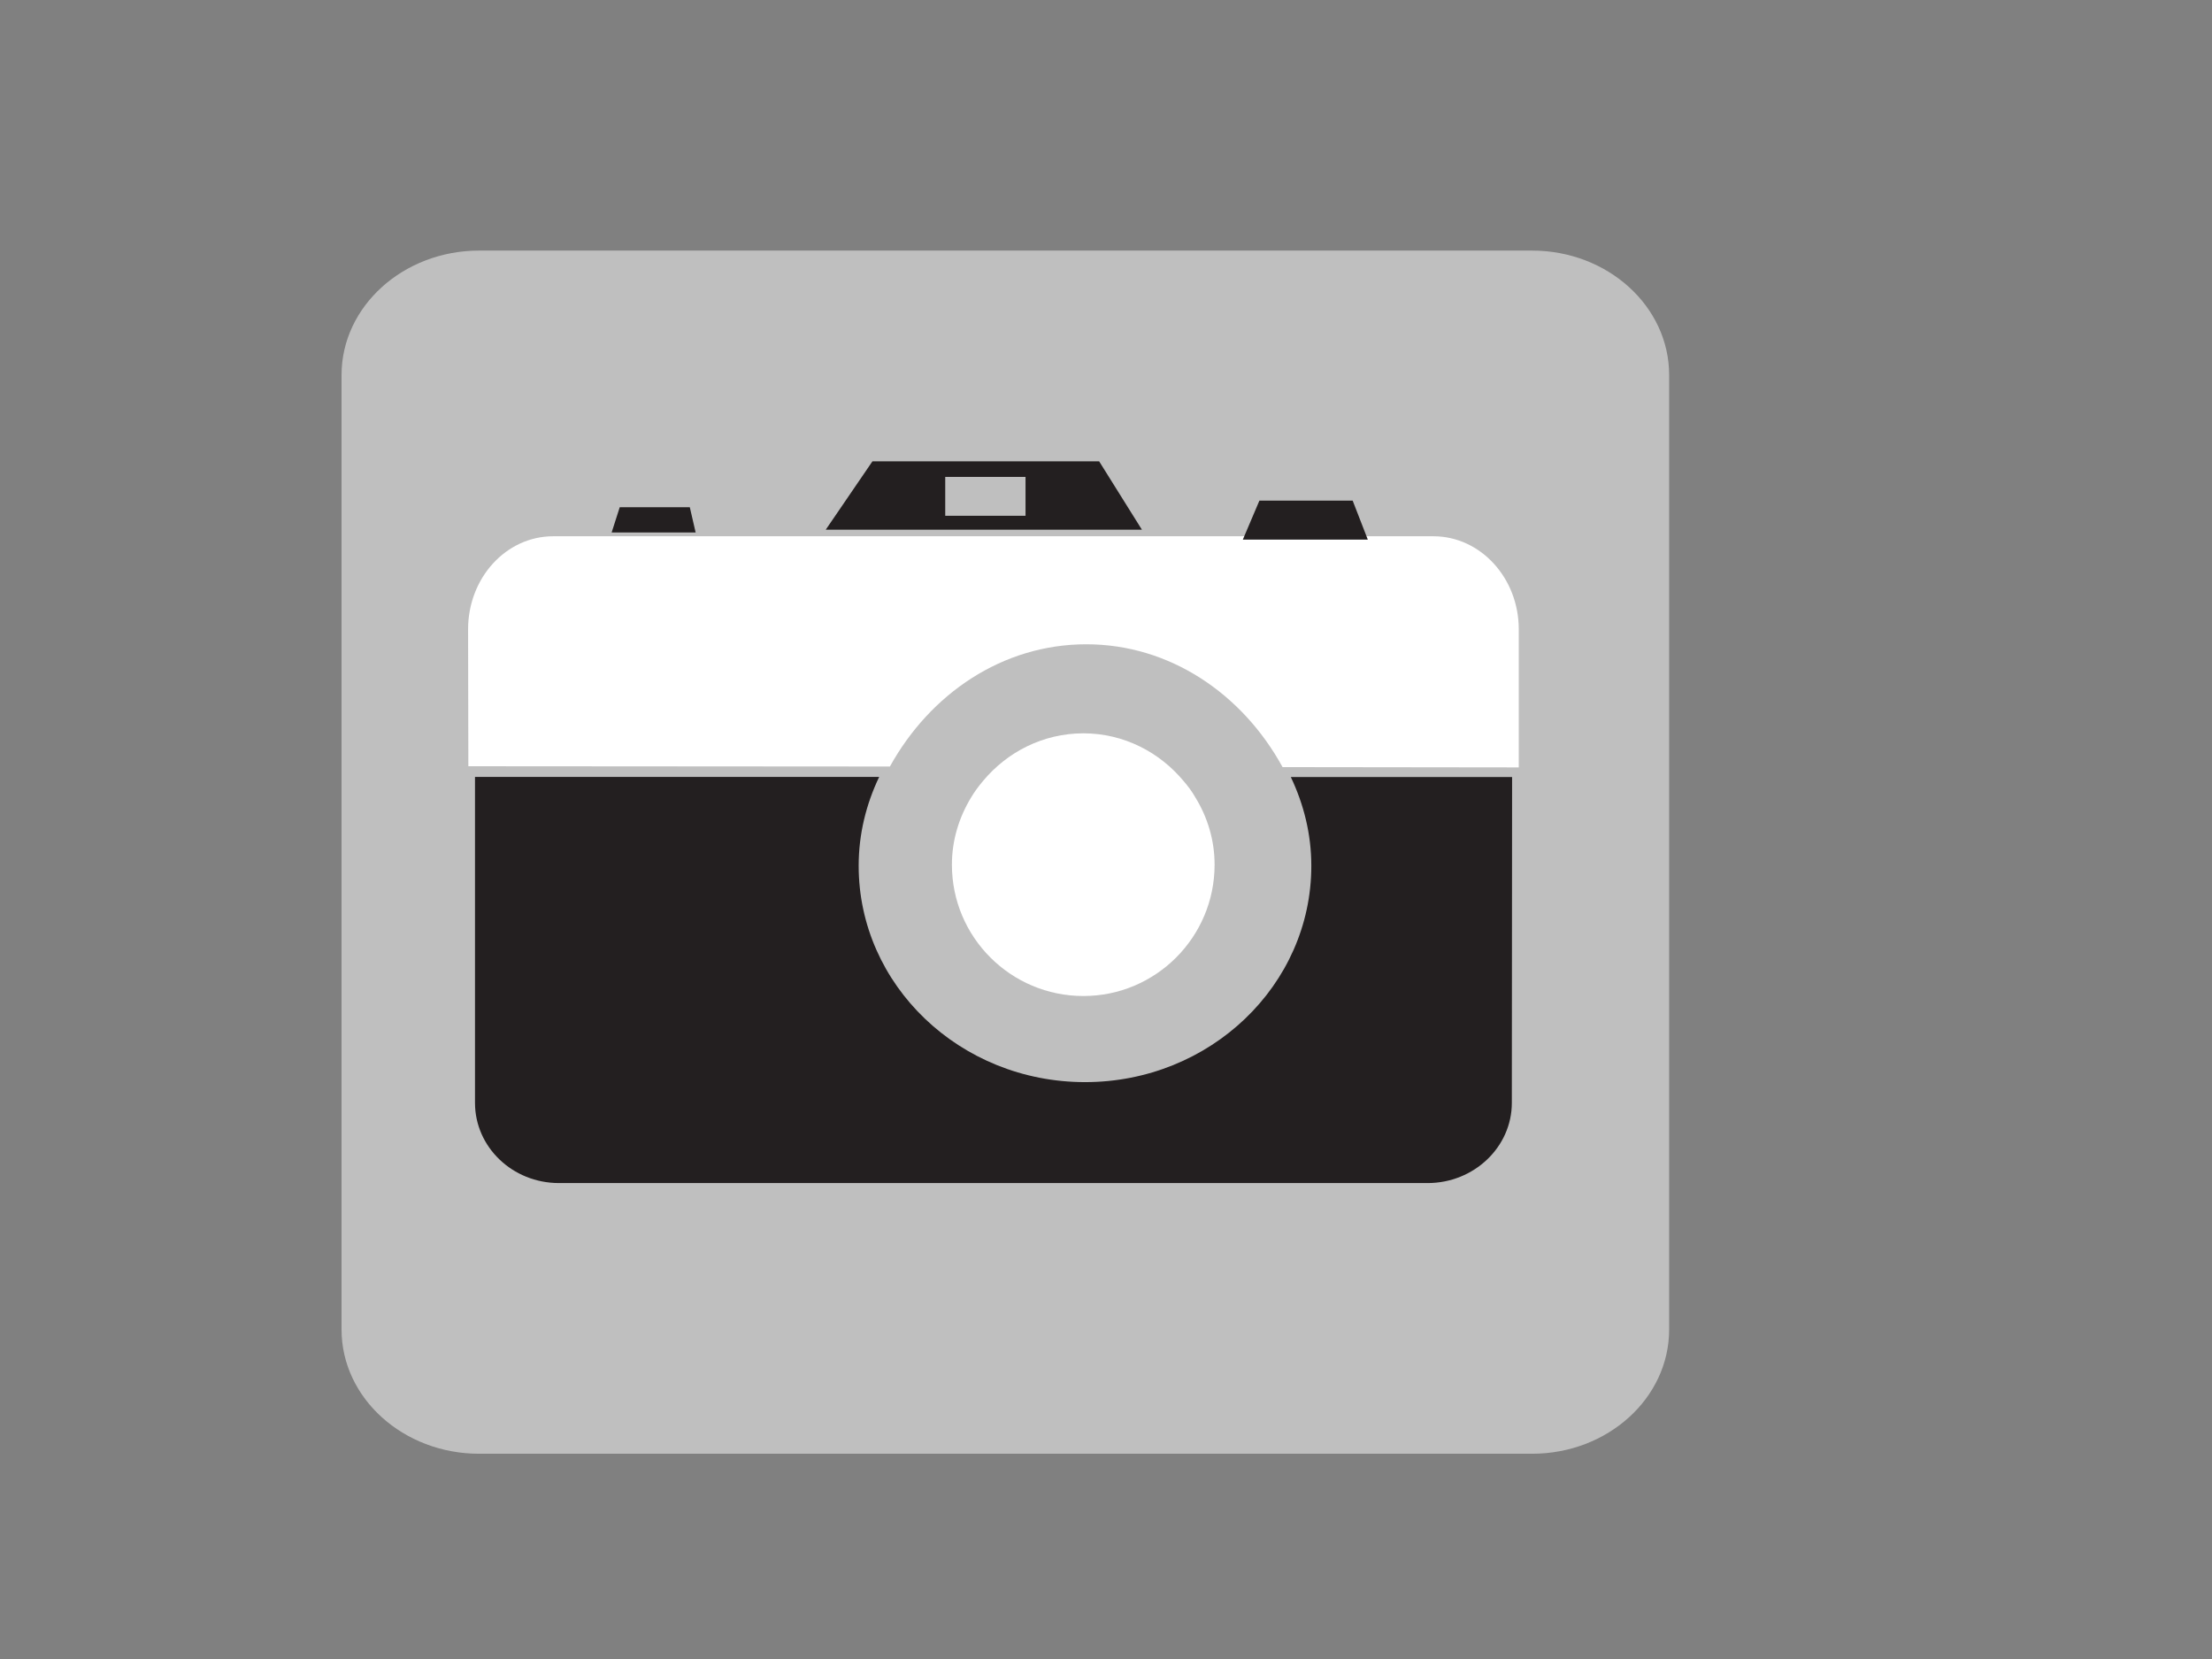
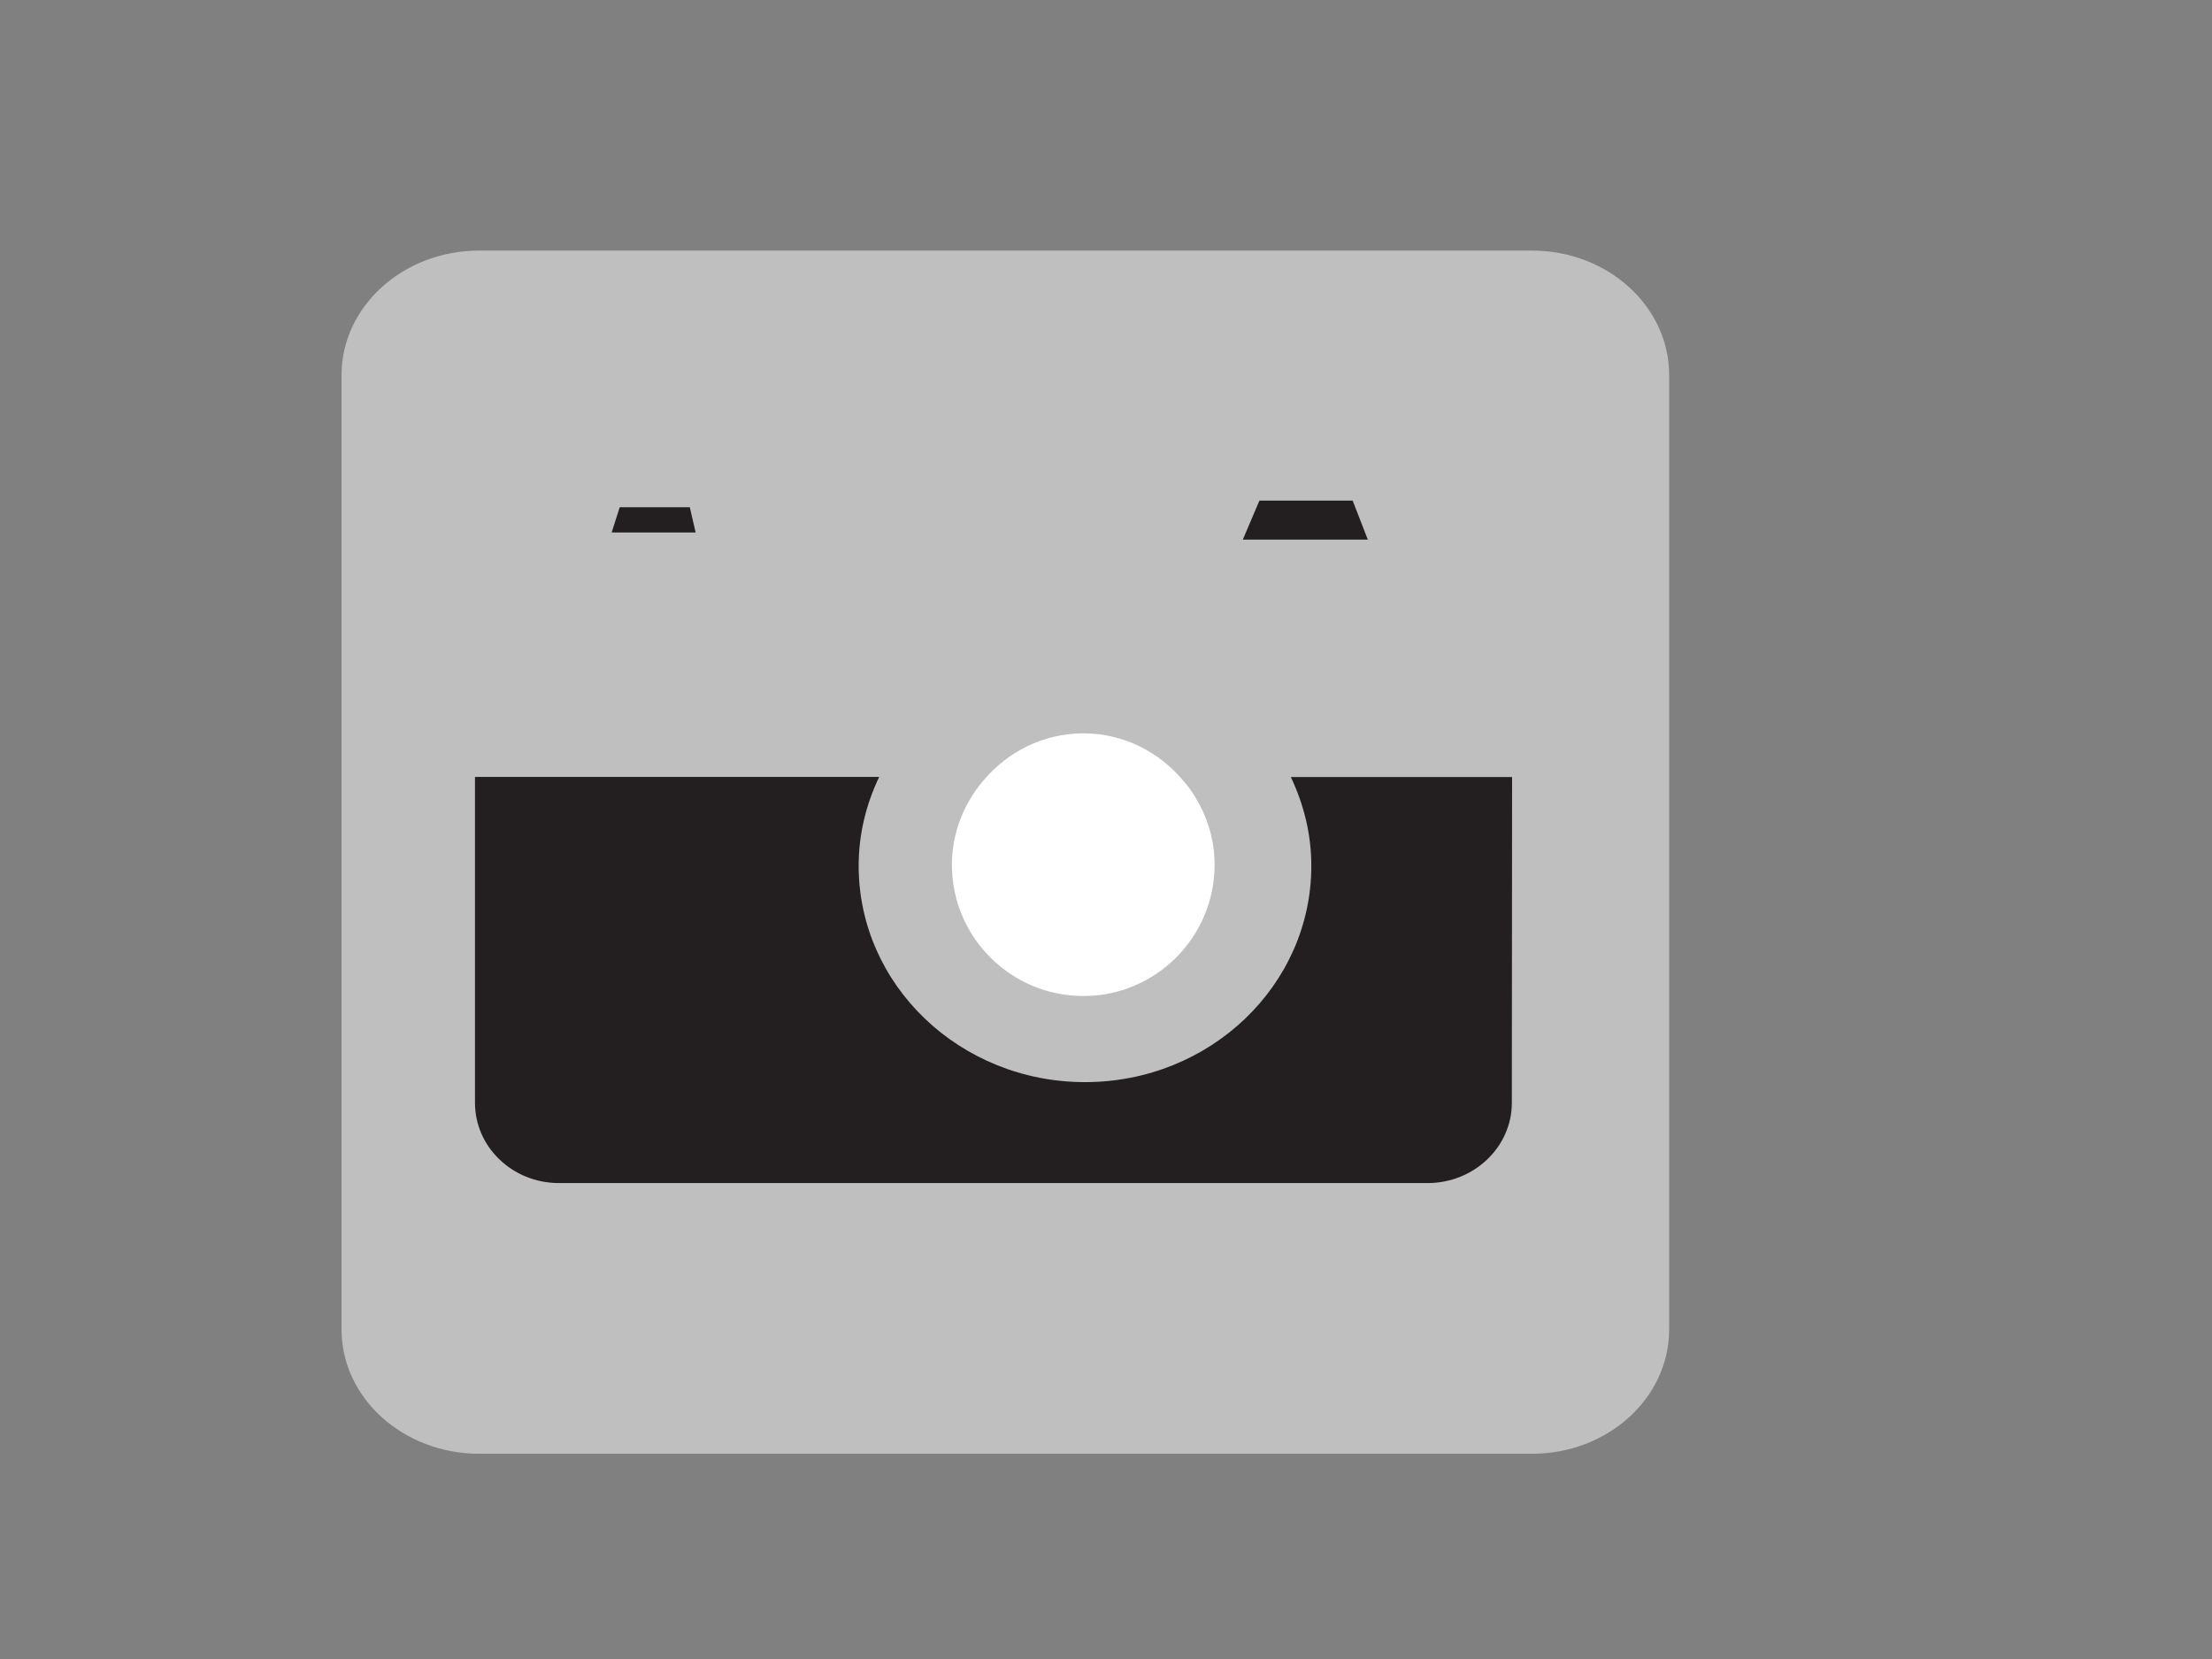
<svg xmlns="http://www.w3.org/2000/svg" width="640" height="480">
  <rect width="100%" height="100%" fill="#808080" stroke="none" />
  <title>Photography</title>
  <g>
    <title>Layer 1</title>
    <path fill="#bfbfbf" fill-rule="nonzero" id="path2778" d="m138.608,72.503c-21.897,0 -39.787,16.14 -39.787,35.985l0,276.179c0,19.845 17.89,35.948 39.787,35.948l304.66,0c21.897,0 39.666,-16.103 39.666,-35.948l0,-276.179c0,-19.845 -17.769,-35.985 -39.666,-35.985l-304.66,0z" stroke-width="0" />
-     <path fill="#ffffff" fill-rule="nonzero" id="path2780" d="m314.3,186.411c24.193,0 45.189,14.366 56.785,35.538l68.342,0.084l0,-39.949c0,-14.87 -11.095,-26.926 -24.694,-26.926l-254.685,0c-13.638,0 -24.617,12.056 -24.617,26.926l0.077,39.613l121.969,0.084c11.673,-21.087 32.592,-35.37 56.824,-35.37" />
    <path fill="#231f20" fill-rule="nonzero" id="path2782" d="m199.58,146.748l-20.268,0l-2.344,7.307l24.301,0l-1.689,-7.307z" />
    <path fill="#231f20" fill-rule="nonzero" id="path2784" d="m391.371,144.853l-26.989,0l-4.791,11.271l36.158,0l-4.378,-11.271z" />
-     <path fill="#231f20" fill-rule="nonzero" id="path2786" d="m296.717,149.229l-23.232,0l0,-11.237l23.232,0l0,11.237zm21.302,-15.752l-65.595,0l-13.512,19.785l91.481,0l-12.374,-19.785z" />
    <path fill="#231f20" fill-rule="nonzero" id="path2788" d="m373.476,224.825c3.726,7.846 5.931,16.491 5.931,25.681c0,34.544 -29.311,62.586 -65.465,62.586c-36.192,0 -65.503,-28.042 -65.503,-62.586c0,-9.19 2.167,-17.835 5.931,-25.717l-116.939,0l0,94.297c0,12.786 10.835,23.211 24.293,23.211l251.328,0c13.42,0 24.369,-10.425 24.369,-23.211l0.076,-94.261l-64.02,0z" />
    <path fill="#ffffff" fill-rule="nonzero" id="path2790" d="m345.837,230.684c-0.931,-1.655 -2.103,-3.206 -3.378,-4.688c-6.928,-8.342 -17.304,-13.822 -28.989,-13.822c-11.72,0 -22.095,5.446 -29.023,13.753c-1.275,1.517 -2.447,3.068 -3.447,4.757c-3.481,5.722 -5.584,12.34 -5.584,19.51c0,20.957 17.028,37.985 38.054,37.985c20.923,0 37.951,-17.028 37.951,-37.985c0,-7.17 -2.068,-13.788 -5.584,-19.51" />
  </g>
</svg>